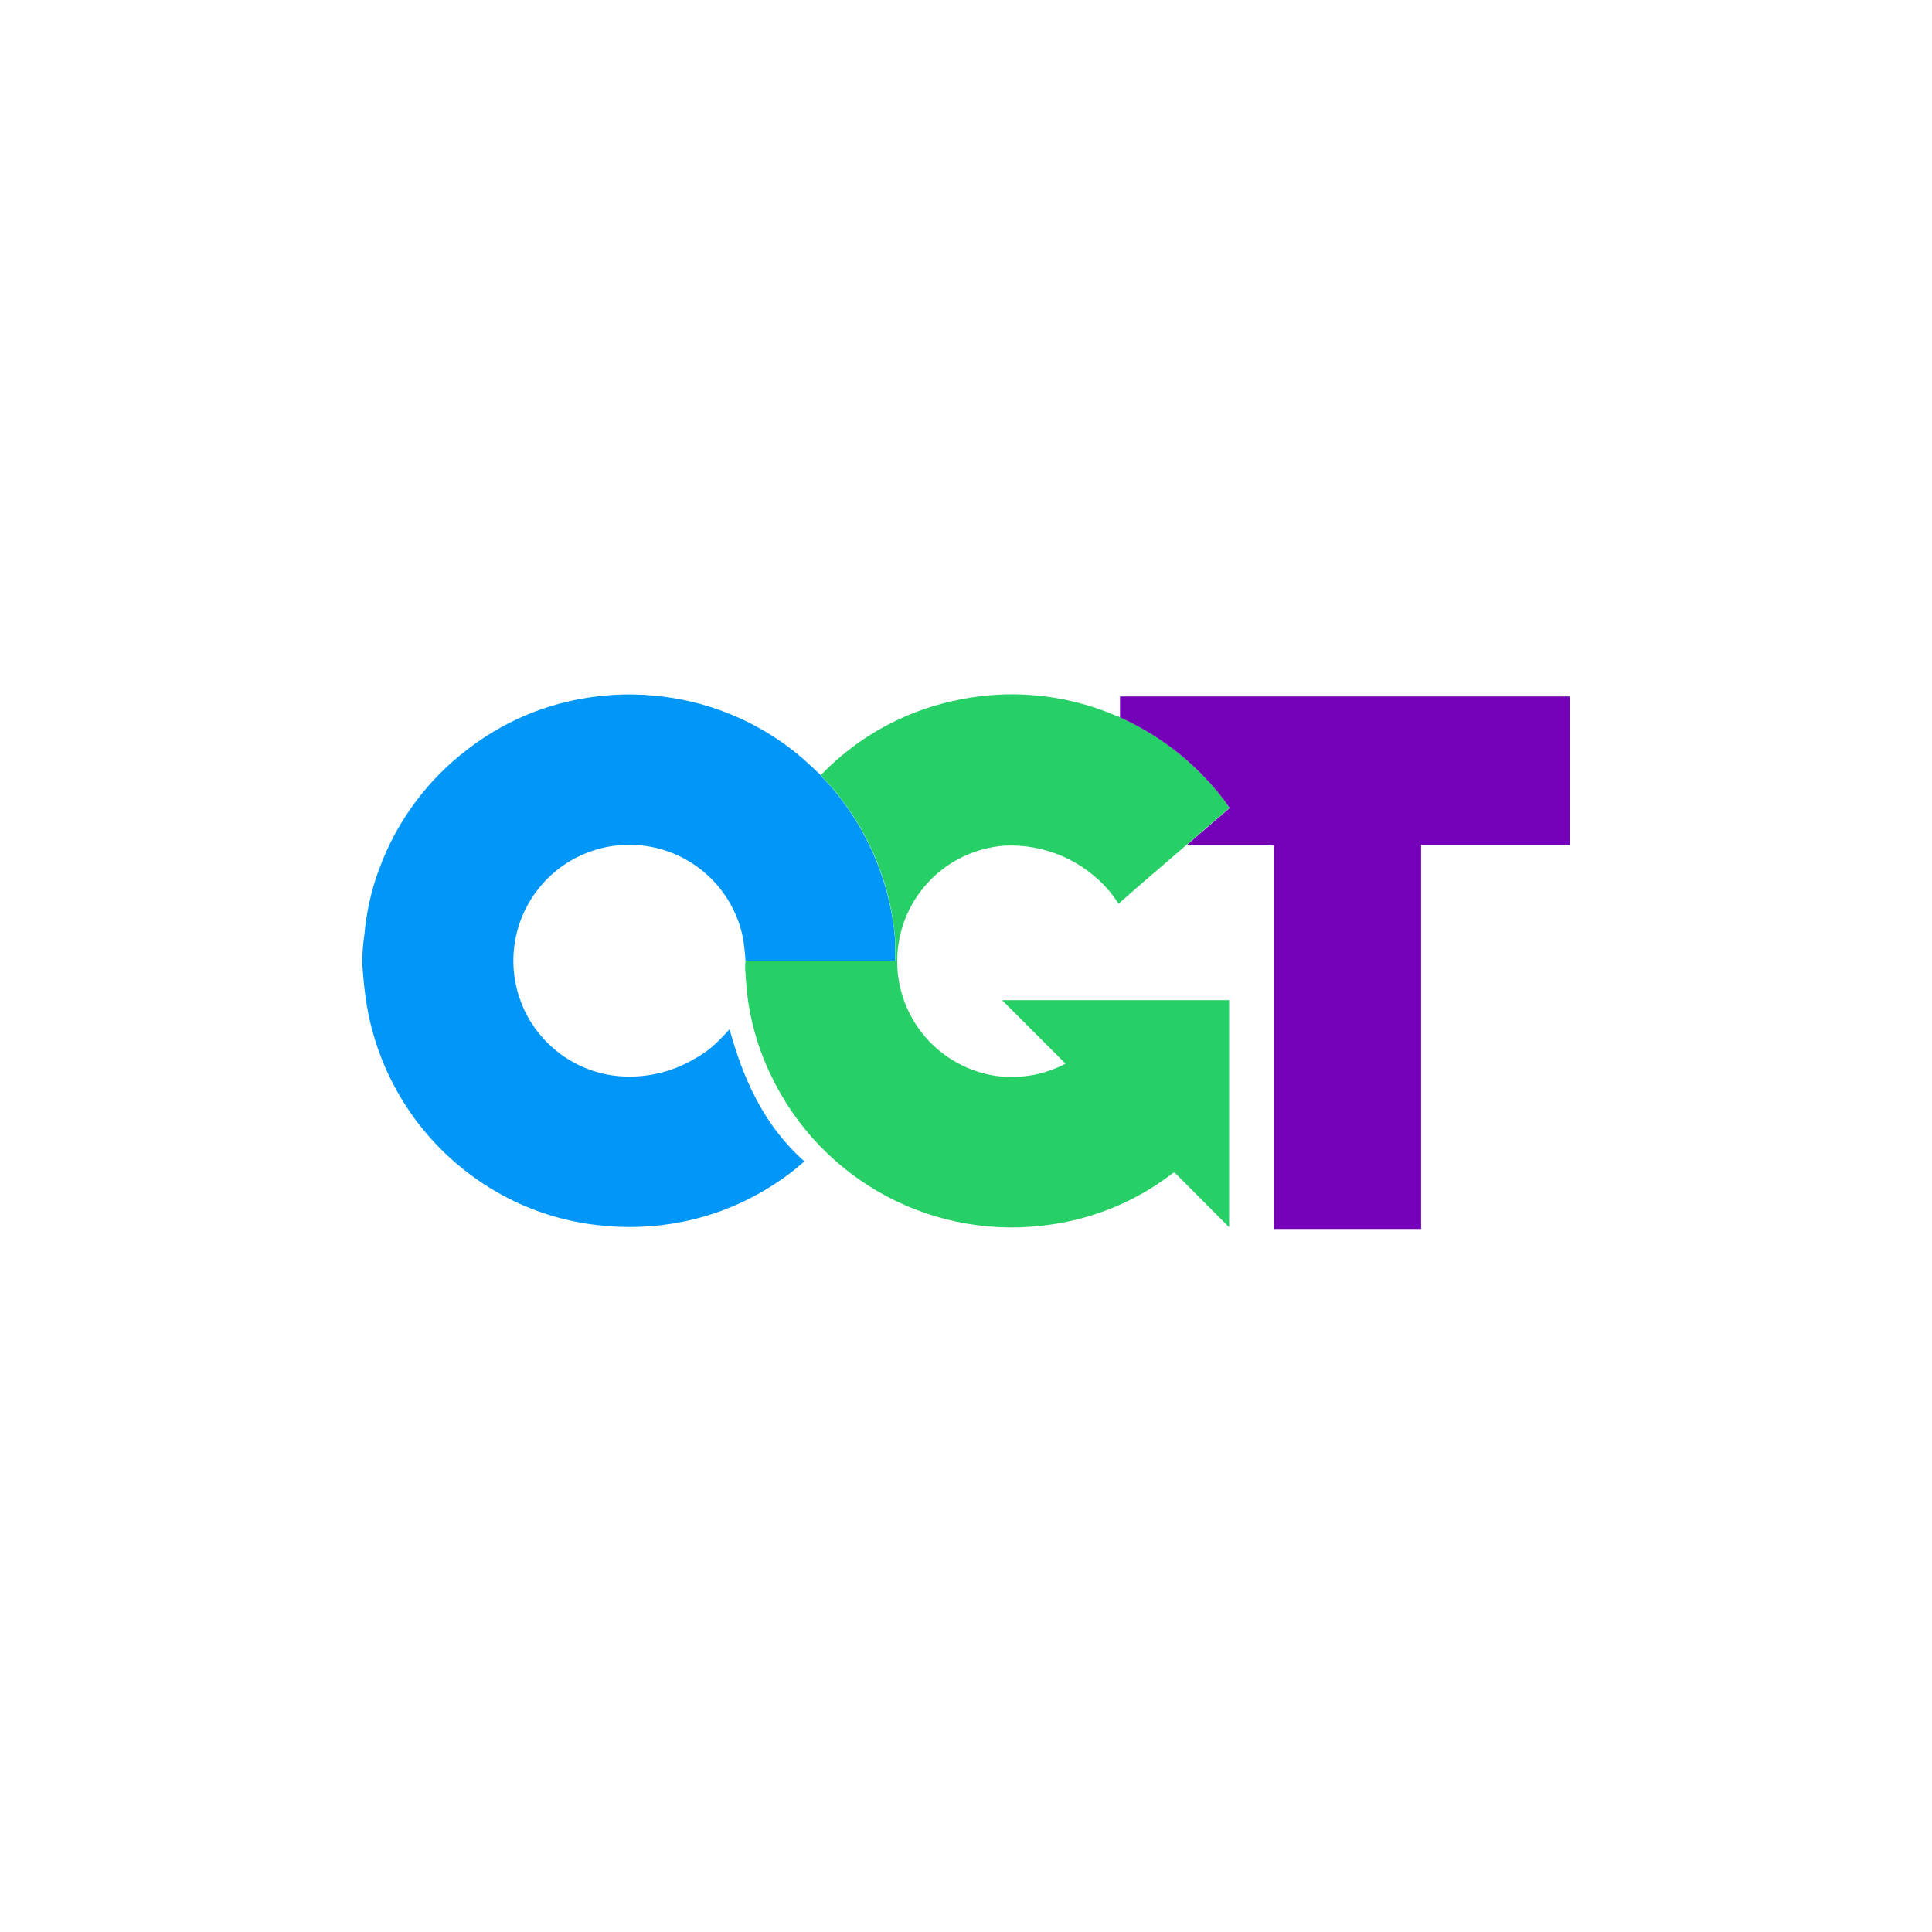
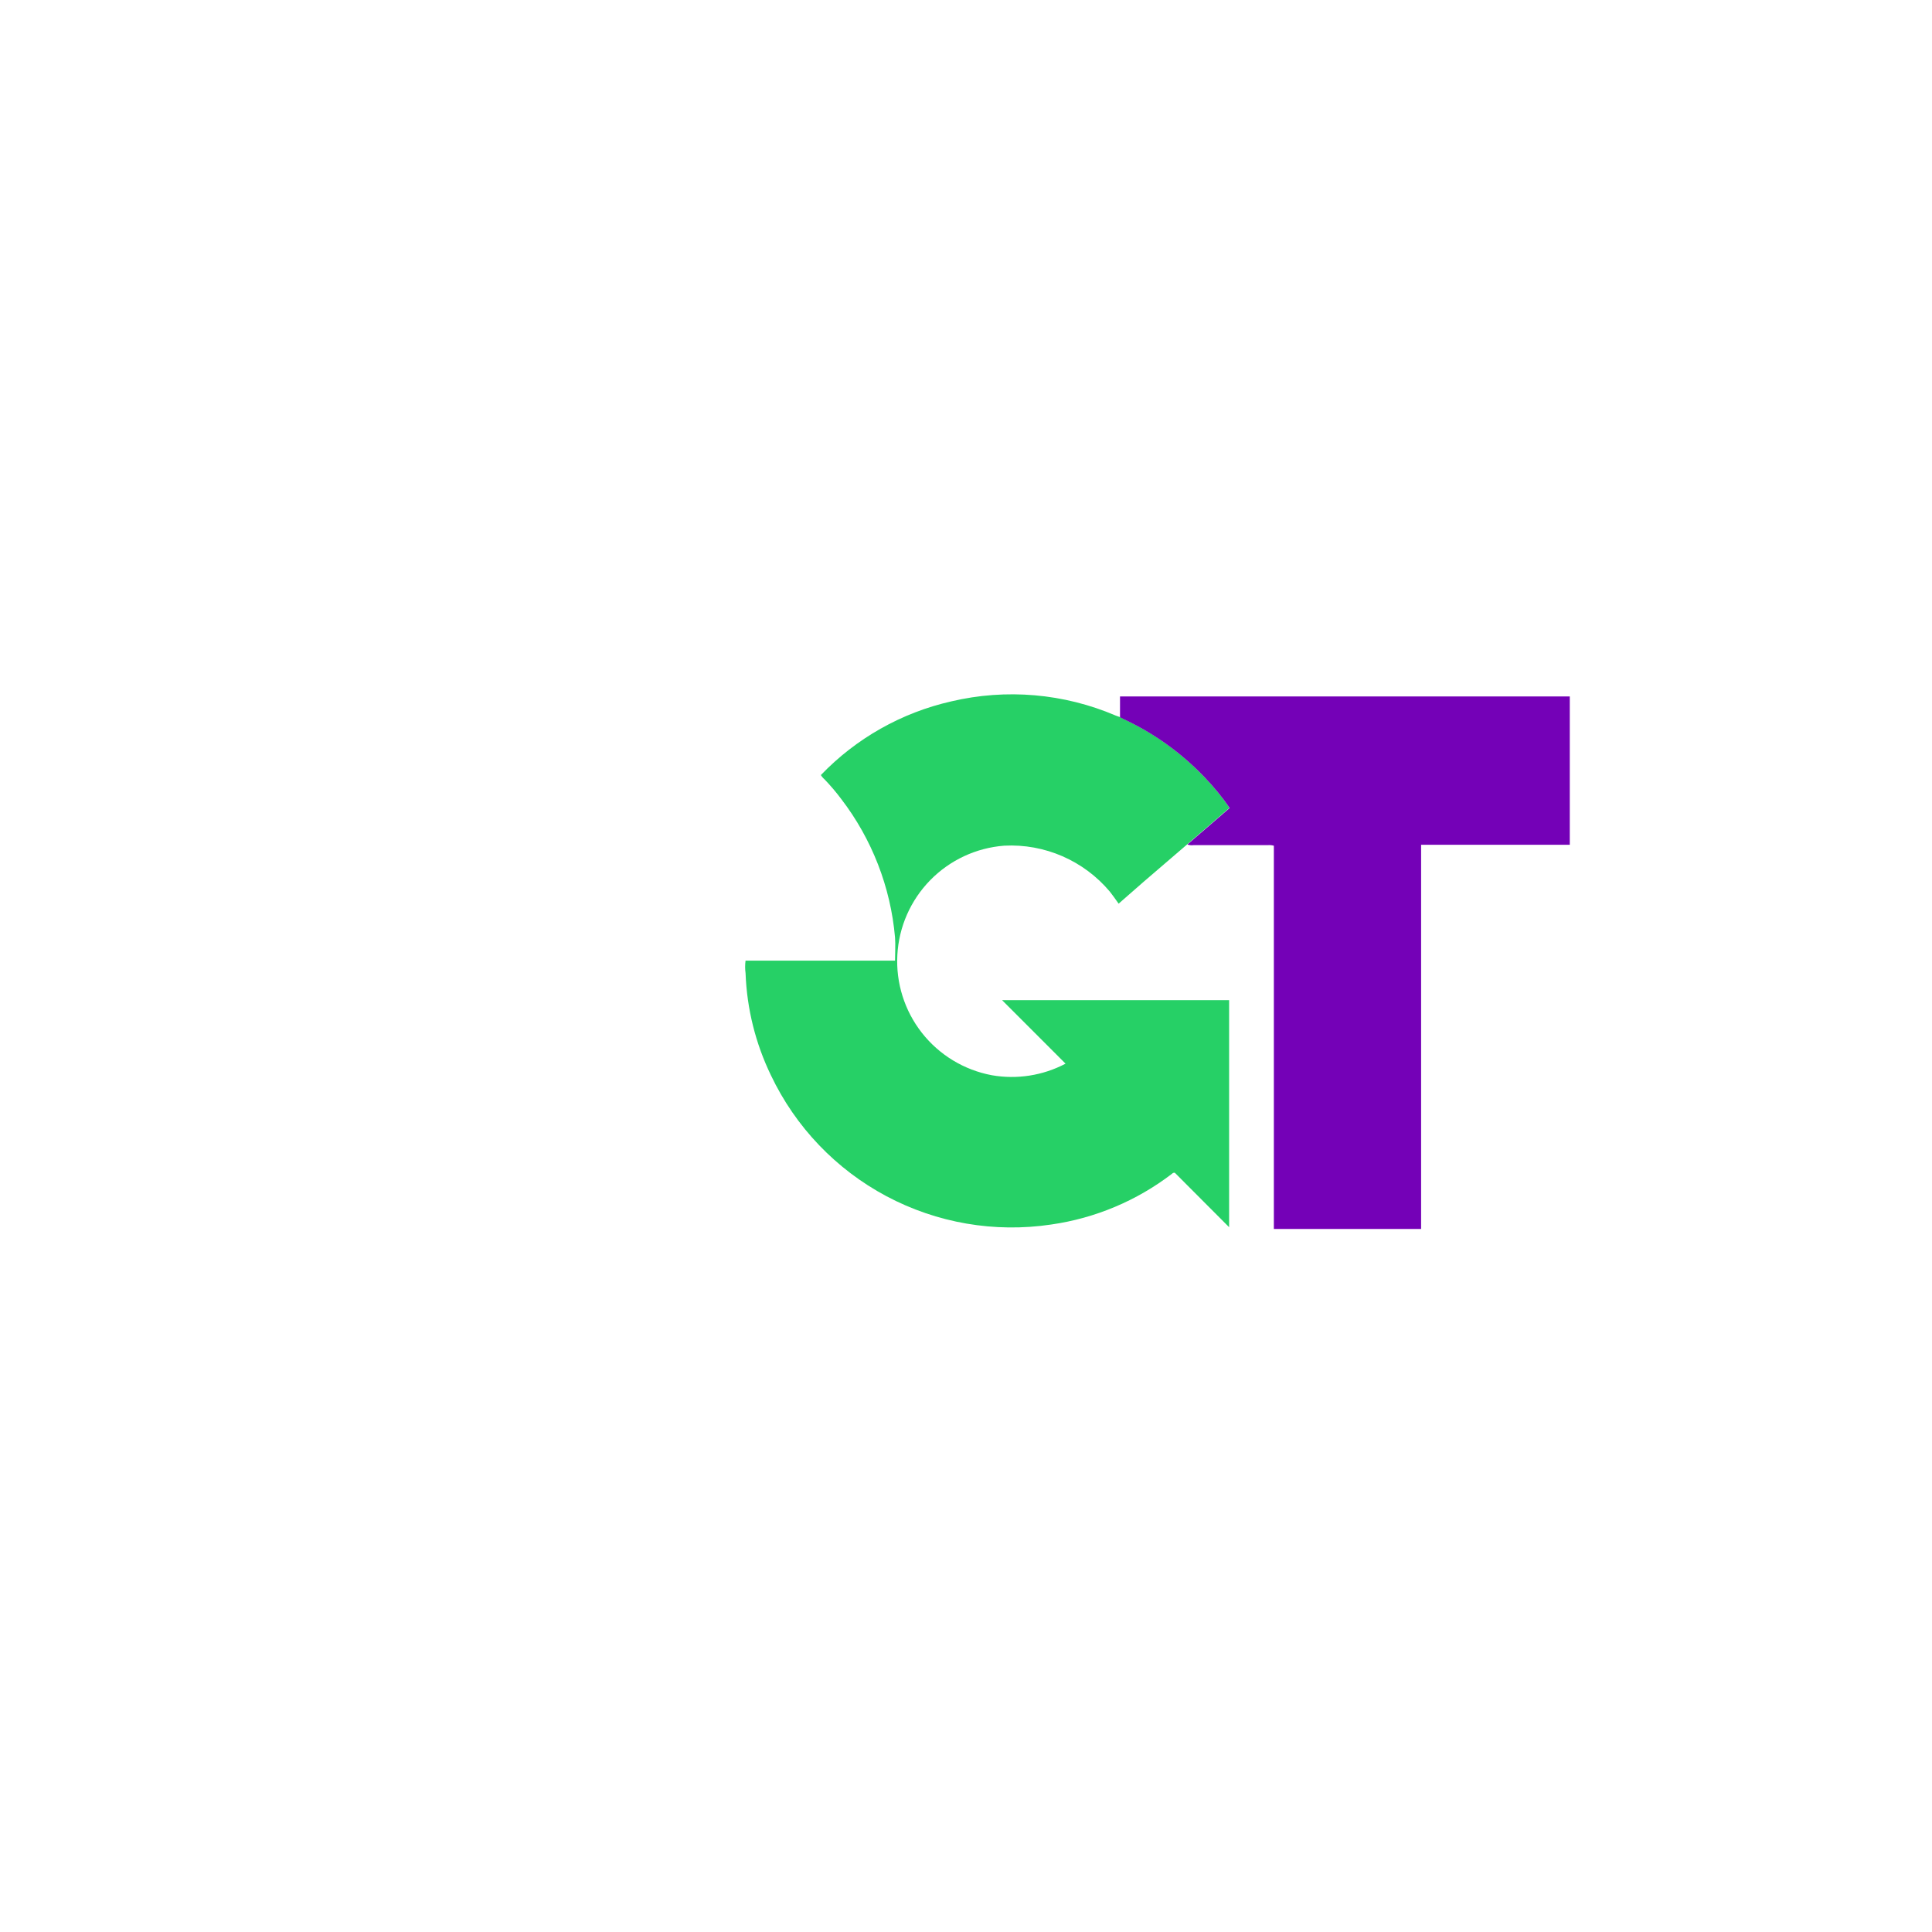
<svg xmlns="http://www.w3.org/2000/svg" width="64" height="64" viewBox="0 0 64 64" fill="none">
  <rect width="64" height="64" fill="white" />
-   <path d="M24.696 31.822C24.68 31.561 24.65 31.301 24.606 31.043C24.464 30.357 24.136 29.724 23.66 29.211C23.183 28.698 22.575 28.325 21.902 28.133C21.229 27.94 20.516 27.936 19.84 28.119C19.164 28.303 18.551 28.667 18.068 29.174C17.585 29.681 17.249 30.31 17.097 30.993C16.946 31.677 16.984 32.389 17.207 33.052C17.431 33.716 17.832 34.306 18.367 34.758C18.901 35.21 19.55 35.507 20.241 35.618C21.21 35.762 22.199 35.563 23.037 35.056C23.465 34.814 23.677 34.629 24.168 34.096C24.627 35.768 25.319 37.296 26.647 38.472C26.289 38.789 25.905 39.075 25.498 39.325C24.611 39.879 23.631 40.269 22.606 40.474C21.665 40.661 20.699 40.697 19.747 40.578C18.656 40.45 17.6 40.114 16.636 39.588C15.423 38.928 14.382 37.992 13.595 36.857C12.81 35.721 12.301 34.417 12.111 33.049C12.059 32.681 12.029 32.31 12 31.939C11.998 31.604 12.023 31.268 12.074 30.937C12.138 30.208 12.299 29.49 12.554 28.804C13.134 27.213 14.162 25.823 15.514 24.803C16.614 23.958 17.901 23.389 19.267 23.146C20.175 22.981 21.104 22.96 22.019 23.083C23.619 23.291 25.131 23.939 26.386 24.954C26.669 25.178 26.922 25.434 27.186 25.674C27.217 25.727 27.256 25.774 27.303 25.813C27.502 26.02 27.688 26.238 27.86 26.468C28.875 27.799 29.494 29.389 29.645 31.055C29.668 31.307 29.645 31.561 29.645 31.825L24.696 31.822Z" fill="#0097F8" />
  <path d="M24.697 31.822H29.649C29.649 31.558 29.668 31.303 29.649 31.052C29.503 29.386 28.884 27.795 27.867 26.468C27.695 26.238 27.509 26.02 27.31 25.813C27.263 25.774 27.224 25.727 27.193 25.674C28.363 24.456 29.866 23.607 31.513 23.234C33.332 22.805 35.241 22.969 36.959 23.704C37.004 23.723 37.05 23.736 37.096 23.752C37.143 23.768 37.17 23.794 37.209 23.811C38.206 24.275 39.109 24.92 39.871 25.714C40.186 26.038 40.473 26.387 40.729 26.759C40.691 26.794 40.658 26.821 40.627 26.849L39.329 27.969L37.889 29.206L37.056 29.935C36.956 29.796 36.864 29.66 36.764 29.535C36.338 29.029 35.801 28.628 35.195 28.364C34.589 28.1 33.929 27.98 33.269 28.014C32.34 28.084 31.468 28.49 30.816 29.156C30.164 29.822 29.776 30.703 29.726 31.633C29.675 32.564 29.964 33.481 30.539 34.214C31.114 34.947 31.937 35.446 32.853 35.618C33.688 35.765 34.548 35.63 35.298 35.235L33.195 33.131H40.716V40.652L38.917 38.848C38.9 38.846 38.882 38.848 38.865 38.854C38.849 38.86 38.834 38.87 38.822 38.884C37.654 39.778 36.277 40.356 34.821 40.564C32.949 40.844 31.036 40.515 29.365 39.626C27.694 38.736 26.353 37.333 25.54 35.624C25.028 34.567 24.741 33.415 24.698 32.241C24.679 32.102 24.679 31.961 24.697 31.822Z" fill="#26D066" />
  <path d="M39.334 27.975L40.632 26.855C40.664 26.828 40.696 26.801 40.734 26.765C40.478 26.394 40.191 26.044 39.876 25.72C39.114 24.927 38.212 24.281 37.214 23.818C37.175 23.8 37.138 23.779 37.102 23.759V23.07H52.001V27.985H47.076V40.711H42.198V28.015C42.13 27.996 42.059 27.99 41.989 27.997H39.532C39.465 28.006 39.397 27.998 39.334 27.975Z" fill="#7401B7" />
</svg>